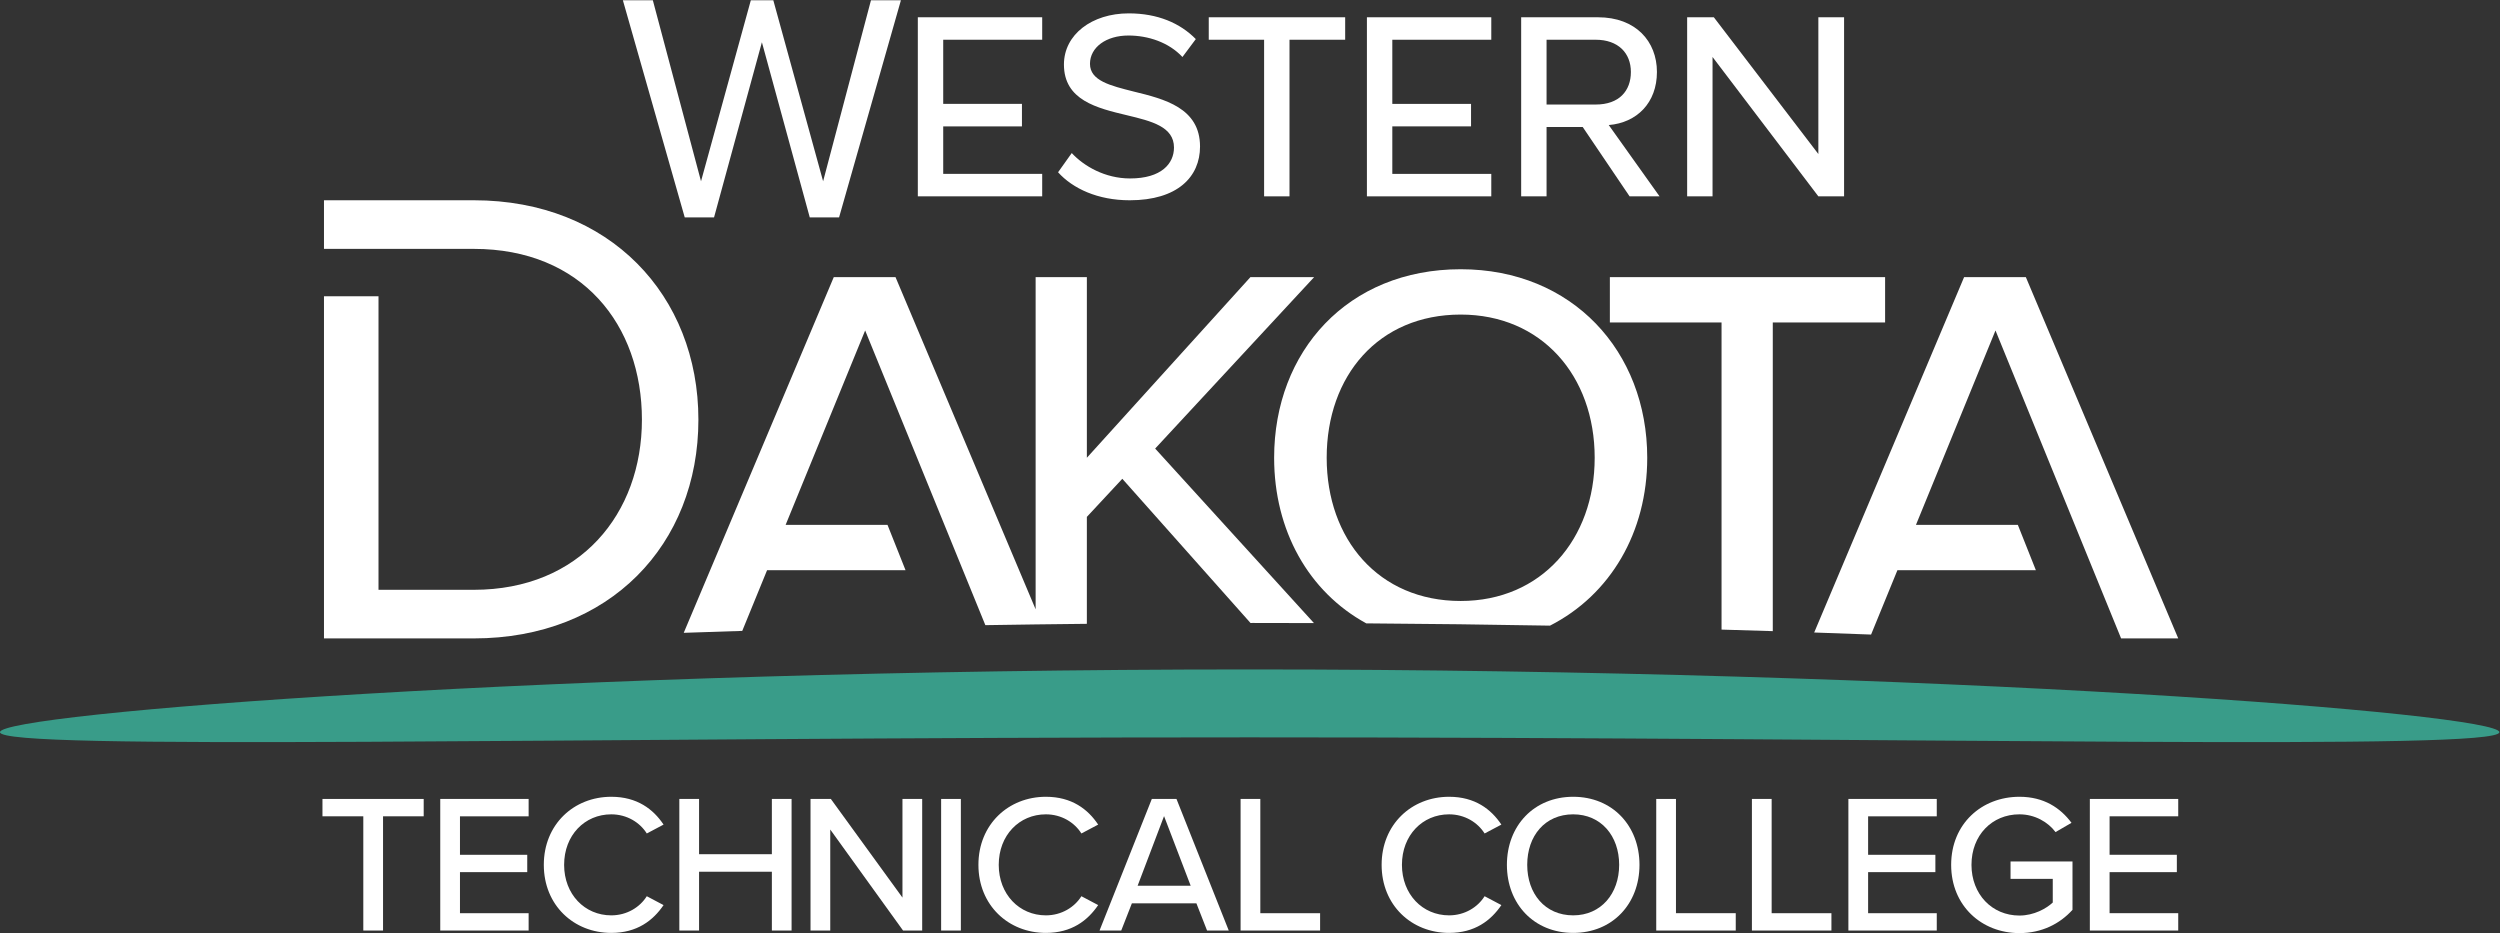
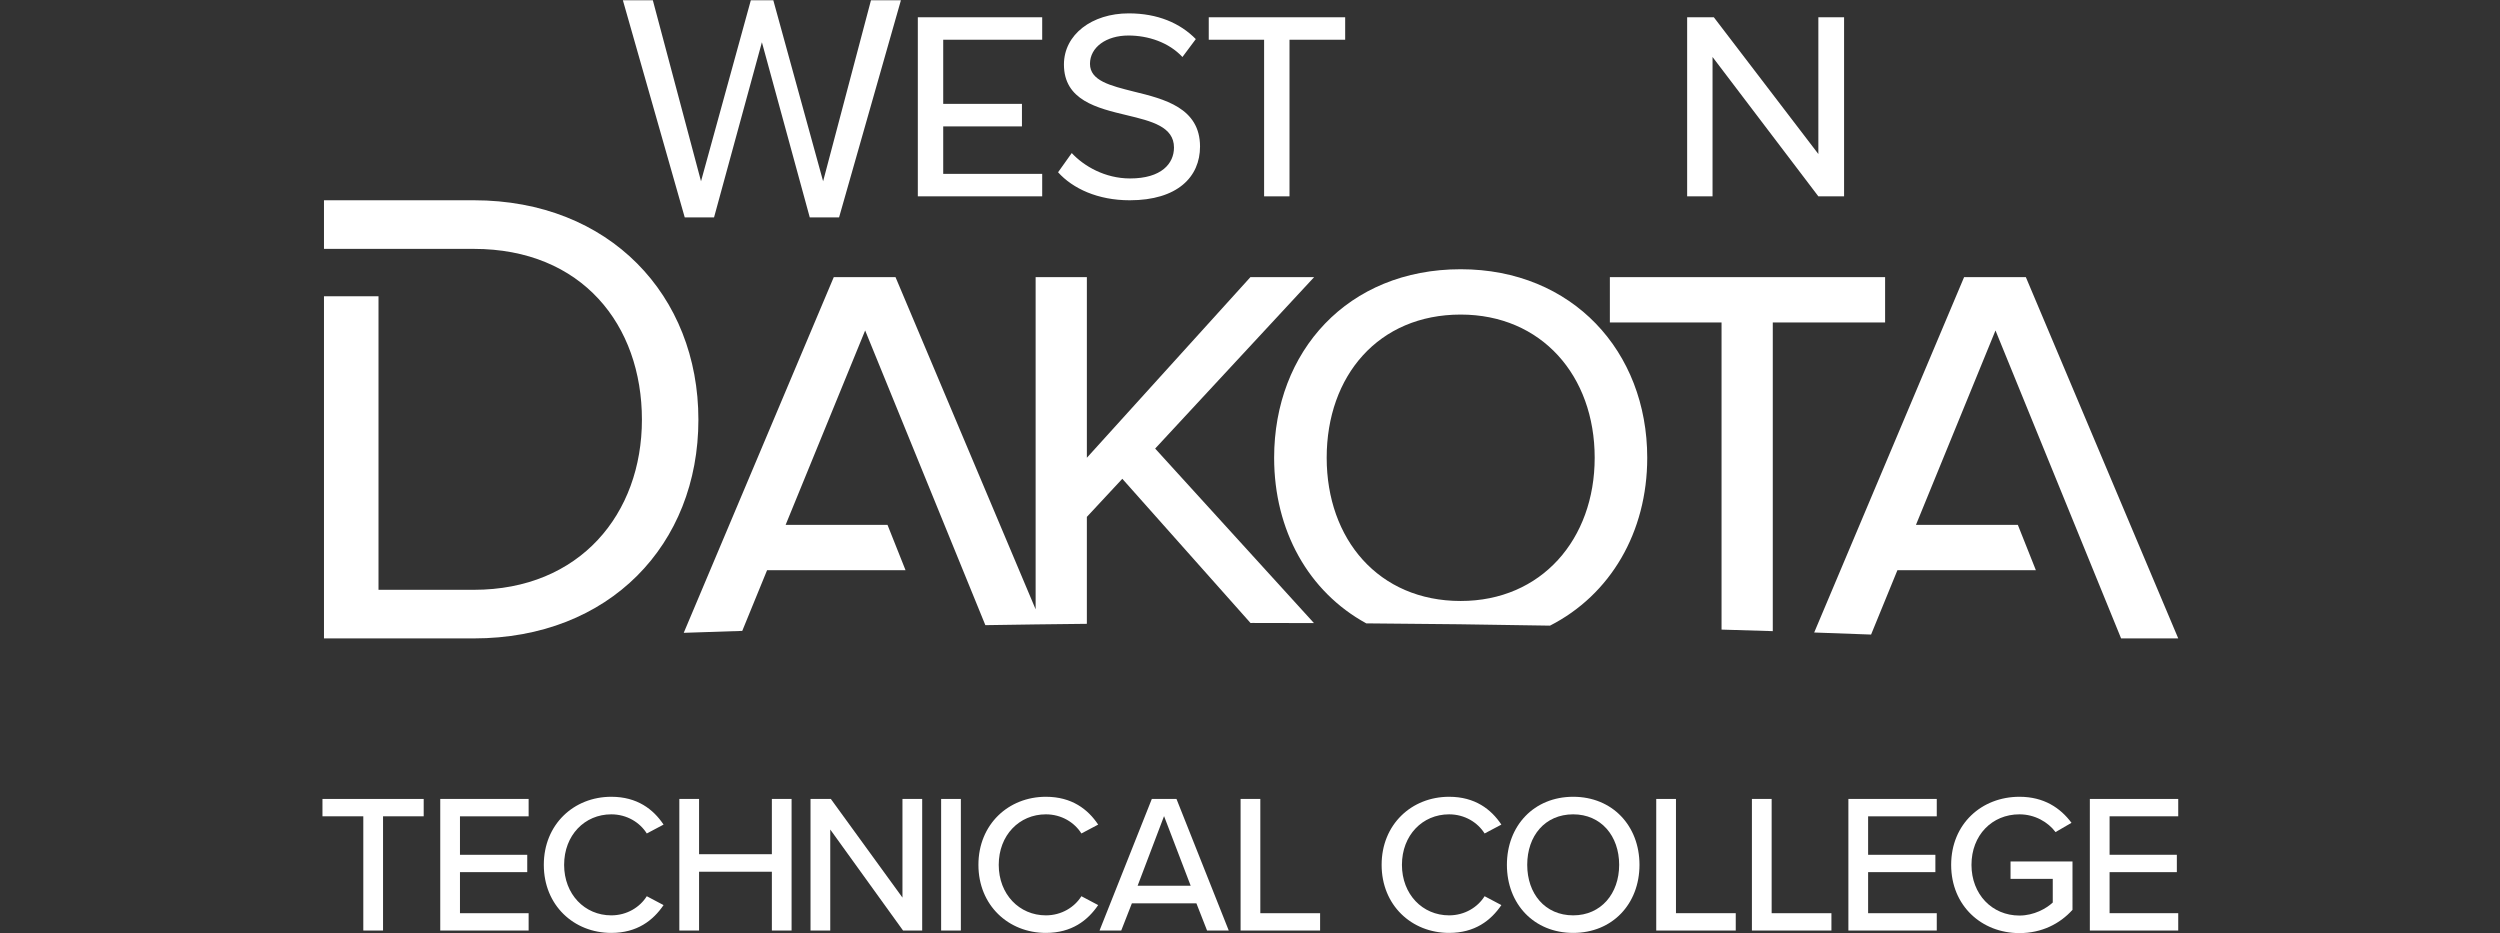
<svg xmlns="http://www.w3.org/2000/svg" xmlns:ns1="http://sodipodi.sourceforge.net/DTD/sodipodi-0.dtd" xmlns:ns2="http://www.inkscape.org/namespaces/inkscape" version="1.1" id="svg2" xml:space="preserve" width="1008" height="376.227" viewBox="0 0 1008 376.227" ns1:docname="WDT_College-Logo.eps">
  <rect x="0" y="0" width="1008" height="376.227" fill="#333333" stroke="none" />
  <defs id="defs6" />
  <ns1:namedview pagecolor="#ffffff" bordercolor="#666666" borderopacity="1" objecttolerance="10" gridtolerance="10" guidetolerance="10" ns2:pageopacity="0" ns2:pageshadow="2" ns2:window-width="640" ns2:window-height="480" id="namedview4" />
  <g id="g10" ns2:groupmode="layer" ns2:label="ink_ext_XXXXXX" transform="matrix(1.333,0,0,-1.333,0,376.227)">
    <g id="g12" transform="scale(0.1)">
      <path d="m 2449.34,2164.79 -144.78,529.84 -144.77,-529.84 h -88.63 l -187.13,656.89 h 90.61 l 145.75,-547.57 150.68,547.57 h 67.96 l 150.67,-547.57 144.78,547.57 h 90.59 l -187.11,-656.89 h -88.62" style="fill:#ffffff;fill-opacity:1;fill-rule:nonzero;stroke:none" id="path14" />
      <path d="m 2776.19,2228.5 v 541.65 h 376.2 V 2702.2 H 2853 v -194.06 h 238.14 v -67.97 H 2853 v -143.74 h 299.39 v -67.93 h -376.2" style="fill:#ffffff;fill-opacity:1;fill-rule:nonzero;stroke:none" id="path16" />
      <path d="m 3200.42,2301.36 41.36,58.1 c 36.43,-39.38 100.45,-76.82 176.28,-76.82 95.52,0 132.96,45.31 132.96,93.56 0,63.05 -67.96,79.79 -141.82,97.52 -90.61,21.67 -191.06,45.3 -191.06,153.63 0,90.61 84.7,154.63 195.99,154.63 87.65,0 155.59,-29.56 202.87,-77.8 l -40.38,-54.17 c -41.36,44.31 -103.41,64.99 -163.49,64.99 -66.95,0 -116.2,-35.45 -116.2,-85.68 0,-51.21 62.04,-65.99 131.97,-83.71 92.56,-22.64 200.91,-49.24 200.91,-166.45 0,-91.58 -67.96,-162.5 -212.74,-162.5 -96.5,0 -172.34,35.45 -216.65,84.7" style="fill:#ffffff;fill-opacity:1;fill-rule:nonzero;stroke:none" id="path18" />
      <path d="m 3823.61,2228.5 v 473.7 h -167.42 v 67.95 h 412.63 v -67.95 h -168.39 v -473.7 h -76.82" style="fill:#ffffff;fill-opacity:1;fill-rule:nonzero;stroke:none" id="path20" />
-       <path d="m 4134.58,2228.5 v 541.65 h 376.2 V 2702.2 H 4211.4 v -194.06 h 238.13 v -67.97 H 4211.4 v -143.74 h 299.38 v -67.93 h -376.2" style="fill:#ffffff;fill-opacity:1;fill-rule:nonzero;stroke:none" id="path22" />
-       <path d="m 4933.04,2604.7 c 0,57.12 -38.41,97.5 -106.36,97.5 h -148.7 v -195.98 h 148.7 c 70.91,0 106.36,41.35 106.36,98.48 z m -3.94,-376.2 -141.81,209.76 H 4677.98 V 2228.5 h -76.82 v 541.65 h 232.41 c 114.25,0 178.26,-72.86 178.26,-165.45 0,-93.56 -61.06,-153.63 -145.76,-160.52 l 153.65,-215.68 h -90.62" style="fill:#ffffff;fill-opacity:1;fill-rule:nonzero;stroke:none" id="path24" />
      <path d="m 5500.1,2228.5 -320.07,421.51 V 2228.5 h -76.81 v 541.65 h 80.74 l 316.14,-413.62 v 413.62 h 77.8 V 2228.5 h -77.8" style="fill:#ffffff;fill-opacity:1;fill-rule:nonzero;stroke:none" id="path26" />
      <path d="m 5739.2,1097.65 h 418.83 l -54.55,137.12 h -308.19 l 240.57,588.05 379.94,-931.449 h 172.82 L 6127.69,1984.17 H 5940.93 L 5487.5,909.238 c 58.22,-1.988 115.63,-4.066 172.08,-6.218 l 79.62,194.63" style="fill:#ffffff;fill-opacity:1;fill-rule:nonzero;stroke:none" id="path28" />
      <path d="M 3974.94,1984.16 H 3782.21 L 3287.5,1437.78 v 546.38 H 3132.52 V 979.398 L 2708.72,1984.17 H 2521.96 L 2068.12,908.27 c 58.14,2.019 117.18,3.968 177.02,5.832 l 75.08,183.548 h 418.84 l -54.55,137.12 h -308.19 l 240.57,588.05 363.59,-891.371 c 50.34,0.821 100.98,1.582 152.04,2.25 51.3,0.68 102.99,1.27 154.98,1.801 v 323.43 l 107.25,115.27 387.69,-436.122 c 3.2,0 6.39,0.012 9.6,0.012 61.16,0 121.94,-0.129 182.39,-0.36 l -480.33,527.86 480.84,518.57" style="fill:#ffffff;fill-opacity:1;fill-rule:nonzero;stroke:none" id="path30" />
      <path d="m 4012.89,1437.78 c 0,248.36 156.96,433.13 405.32,433.13 244.37,0 405.32,-184.77 405.32,-433.13 0,-246.42 -160.95,-433.19 -405.32,-433.19 -248.36,0 -405.32,186.77 -405.32,433.19 z m 969.59,0 c 0,321.86 -226.51,570.24 -564.27,570.24 -341.74,0 -564.27,-248.38 -564.27,-570.24 0,-219.89 103.97,-405.35 278.73,-500.901 189.61,-1.289 375.17,-3.649 555.69,-6.879 182.68,93.24 294.12,282.3 294.12,507.78" style="fill:#ffffff;fill-opacity:1;fill-rule:nonzero;stroke:none" id="path32" />
      <path d="m 5362.23,1847.08 h 339.74 v 137.08 h -832.53 v -137.08 h 337.82 V 918.012 c 52.23,-1.481 103.92,-3.032 154.97,-4.641 v 933.709" style="fill:#ffffff;fill-opacity:1;fill-rule:nonzero;stroke:none" id="path34" />
      <path d="m 2112.48,1553 c 0,375.55 -268.2,663.66 -679.49,663.66 H 979.961 v -147.05 h 453.029 c 327.84,0 508.66,-230.49 508.66,-516.61 0,-284.12 -186.8,-514.62 -508.66,-514.62 h -288.1 v 887.95 H 979.961 V 891.371 h 453.029 c 411.29,0 679.49,284.129 679.49,661.629" style="fill:#ffffff;fill-opacity:1;fill-rule:nonzero;stroke:none" id="path36" />
-       <path d="M 0,607.719 C 0,551 1692.35,592.09 3779.98,592.09 c 2087.63,0 3779.98,-41.09 3779.98,15.629 0,56.73 -1692.35,189.801 -3779.98,189.801 C 1692.35,797.52 0,664.449 0,607.719" style="fill:#399c89;fill-opacity:1;fill-rule:nonzero;stroke:none" id="path38" />
      <path d="M 1098.92,353.281 H 975.395 v 52.508 H 1281.55 V 353.281 H 1158.6 V 7.75 h -59.68 v 345.531" style="fill:#ffffff;fill-opacity:1;fill-rule:nonzero;stroke:none" id="path40" />
      <path d="m 1331.64,405.789 h 267.34 V 353.281 H 1391.31 V 236.91 h 203.48 V 184.398 H 1391.31 V 60.262 h 207.67 V 7.75 h -267.34 v 398.039" style="fill:#ffffff;fill-opacity:1;fill-rule:nonzero;stroke:none" id="path42" />
      <path d="m 1644.9,206.469 c 0,122.34 90.7,205.89 204.08,205.89 78.16,0 127.12,-37.578 158.14,-84.148 l -50.73,-26.852 c -20.88,33.43 -60.27,57.891 -107.41,57.891 -80.55,0 -142.62,-63.25 -142.62,-152.781 0,-88.918 62.07,-152.77 142.62,-152.77 47.14,0 86.53,24.469 107.41,57.891 l 50.73,-26.852 C 1975.48,38.191 1927.14,0.602 1848.98,0.602 1735.6,0.602 1644.9,84.141 1644.9,206.469" style="fill:#ffffff;fill-opacity:1;fill-rule:nonzero;stroke:none" id="path44" />
      <path d="M 2334.7,185.59 H 2114.49 V 7.75 h -59.68 v 398.039 h 59.68 v -167.09 h 220.21 v 167.09 h 59.65 V 7.75 h -59.65 v 177.84" style="fill:#ffffff;fill-opacity:1;fill-rule:nonzero;stroke:none" id="path46" />
      <path d="M 2511.32,313.301 V 7.75 h -59.68 v 398.039 h 61.46 l 216.62,-298.367 v 298.367 h 59.67 V 7.75 h -57.86 l -220.21,305.551" style="fill:#ffffff;fill-opacity:1;fill-rule:nonzero;stroke:none" id="path48" />
      <path d="m 2846.69,405.789 h 59.68 V 7.75 h -59.68 v 398.039" style="fill:#ffffff;fill-opacity:1;fill-rule:nonzero;stroke:none" id="path50" />
      <path d="m 2959.49,206.469 c 0,122.34 90.7,205.89 204.08,205.89 78.16,0 127.11,-37.578 158.13,-84.148 l -50.72,-26.852 c -20.88,33.43 -60.27,57.891 -107.41,57.891 -80.55,0 -142.63,-63.25 -142.63,-152.781 0,-88.918 62.08,-152.77 142.63,-152.77 47.14,0 86.53,24.469 107.41,57.891 L 3321.7,84.738 C 3290.07,38.191 3241.73,0.602 3163.57,0.602 c -113.38,0 -204.08,83.539 -204.08,205.867" style="fill:#ffffff;fill-opacity:1;fill-rule:nonzero;stroke:none" id="path52" />
      <path d="m 3441,143.219 h 160.53 l -80.56,210.66 z M 3618.81,90.102 H 3423.68 L 3391.46,7.75 h -65.65 l 158.16,398.039 h 74.58 L 3716.68,7.75 h -65.62 l -32.25,82.352" style="fill:#ffffff;fill-opacity:1;fill-rule:nonzero;stroke:none" id="path54" />
      <path d="m 3752.49,405.789 h 59.68 V 60.262 h 180.82 V 7.75 h -240.5 v 398.039" style="fill:#ffffff;fill-opacity:1;fill-rule:nonzero;stroke:none" id="path56" />
      <path d="m 4179.08,206.469 c 0,122.34 90.7,205.89 204.08,205.89 78.17,0 127.11,-37.578 158.14,-84.148 l -50.73,-26.852 c -20.88,33.43 -60.27,57.891 -107.41,57.891 -80.55,0 -142.62,-63.25 -142.62,-152.781 0,-88.918 62.07,-152.77 142.62,-152.77 47.14,0 86.53,24.469 107.41,57.891 L 4541.3,84.738 C 4509.66,38.191 4461.33,0.602 4383.16,0.602 c -113.38,0 -204.08,83.539 -204.08,205.867" style="fill:#ffffff;fill-opacity:1;fill-rule:nonzero;stroke:none" id="path58" />
      <path d="m 4758.52,359.25 c -85.34,0 -139.04,-65.051 -139.04,-152.781 0,-87.117 53.7,-152.77 139.04,-152.77 84.14,0 139.04,65.653 139.04,152.77 0,87.73 -54.9,152.781 -139.04,152.781 z m 0,53.109 c 118.75,0 200.52,-87.718 200.52,-205.89 0,-118.149 -81.77,-205.867 -200.52,-205.867 -118.74,0 -200.5,87.719 -200.5,205.867 0,118.172 81.76,205.89 200.5,205.89" style="fill:#ffffff;fill-opacity:1;fill-rule:nonzero;stroke:none" id="path60" />
      <path d="m 5009.72,405.789 h 59.67 V 60.262 h 180.82 V 7.75 h -240.49 v 398.039" style="fill:#ffffff;fill-opacity:1;fill-rule:nonzero;stroke:none" id="path62" />
      <path d="m 5299.12,405.789 h 59.68 V 60.262 h 180.82 V 7.75 h -240.5 v 398.039" style="fill:#ffffff;fill-opacity:1;fill-rule:nonzero;stroke:none" id="path64" />
      <path d="m 5590.91,405.789 h 267.34 V 353.281 H 5650.59 V 236.91 h 203.46 V 184.398 H 5650.59 V 60.262 h 207.66 V 7.75 h -267.34 v 398.039" style="fill:#ffffff;fill-opacity:1;fill-rule:nonzero;stroke:none" id="path66" />
      <path d="m 6108.26,412.359 c 74.57,0 124.11,-34.019 157.52,-78.769 l -48.31,-28.039 c -22.68,30.429 -62.68,53.699 -109.21,53.699 -82.95,0 -145.02,-63.25 -145.02,-152.781 0,-88.918 62.07,-153.36 145.02,-153.36 44.14,0 81.75,21.48 100.85,39.379 v 71.621 h -127.7 v 52.512 h 187.38 V 70.41 C 6230.6,28.051 6175.69,0 6108.26,0 c -113.99,0 -206.47,82.34 -206.47,206.469 0,124.133 92.48,205.89 206.47,205.89" style="fill:#ffffff;fill-opacity:1;fill-rule:nonzero;stroke:none" id="path68" />
      <path d="m 6321.27,405.789 h 267.35 V 353.281 H 6380.96 V 236.91 h 203.46 V 184.398 H 6380.96 V 60.262 h 207.66 V 7.75 h -267.35 v 398.039" style="fill:#ffffff;fill-opacity:1;fill-rule:nonzero;stroke:none" id="path70" />
    </g>
  </g>
</svg>